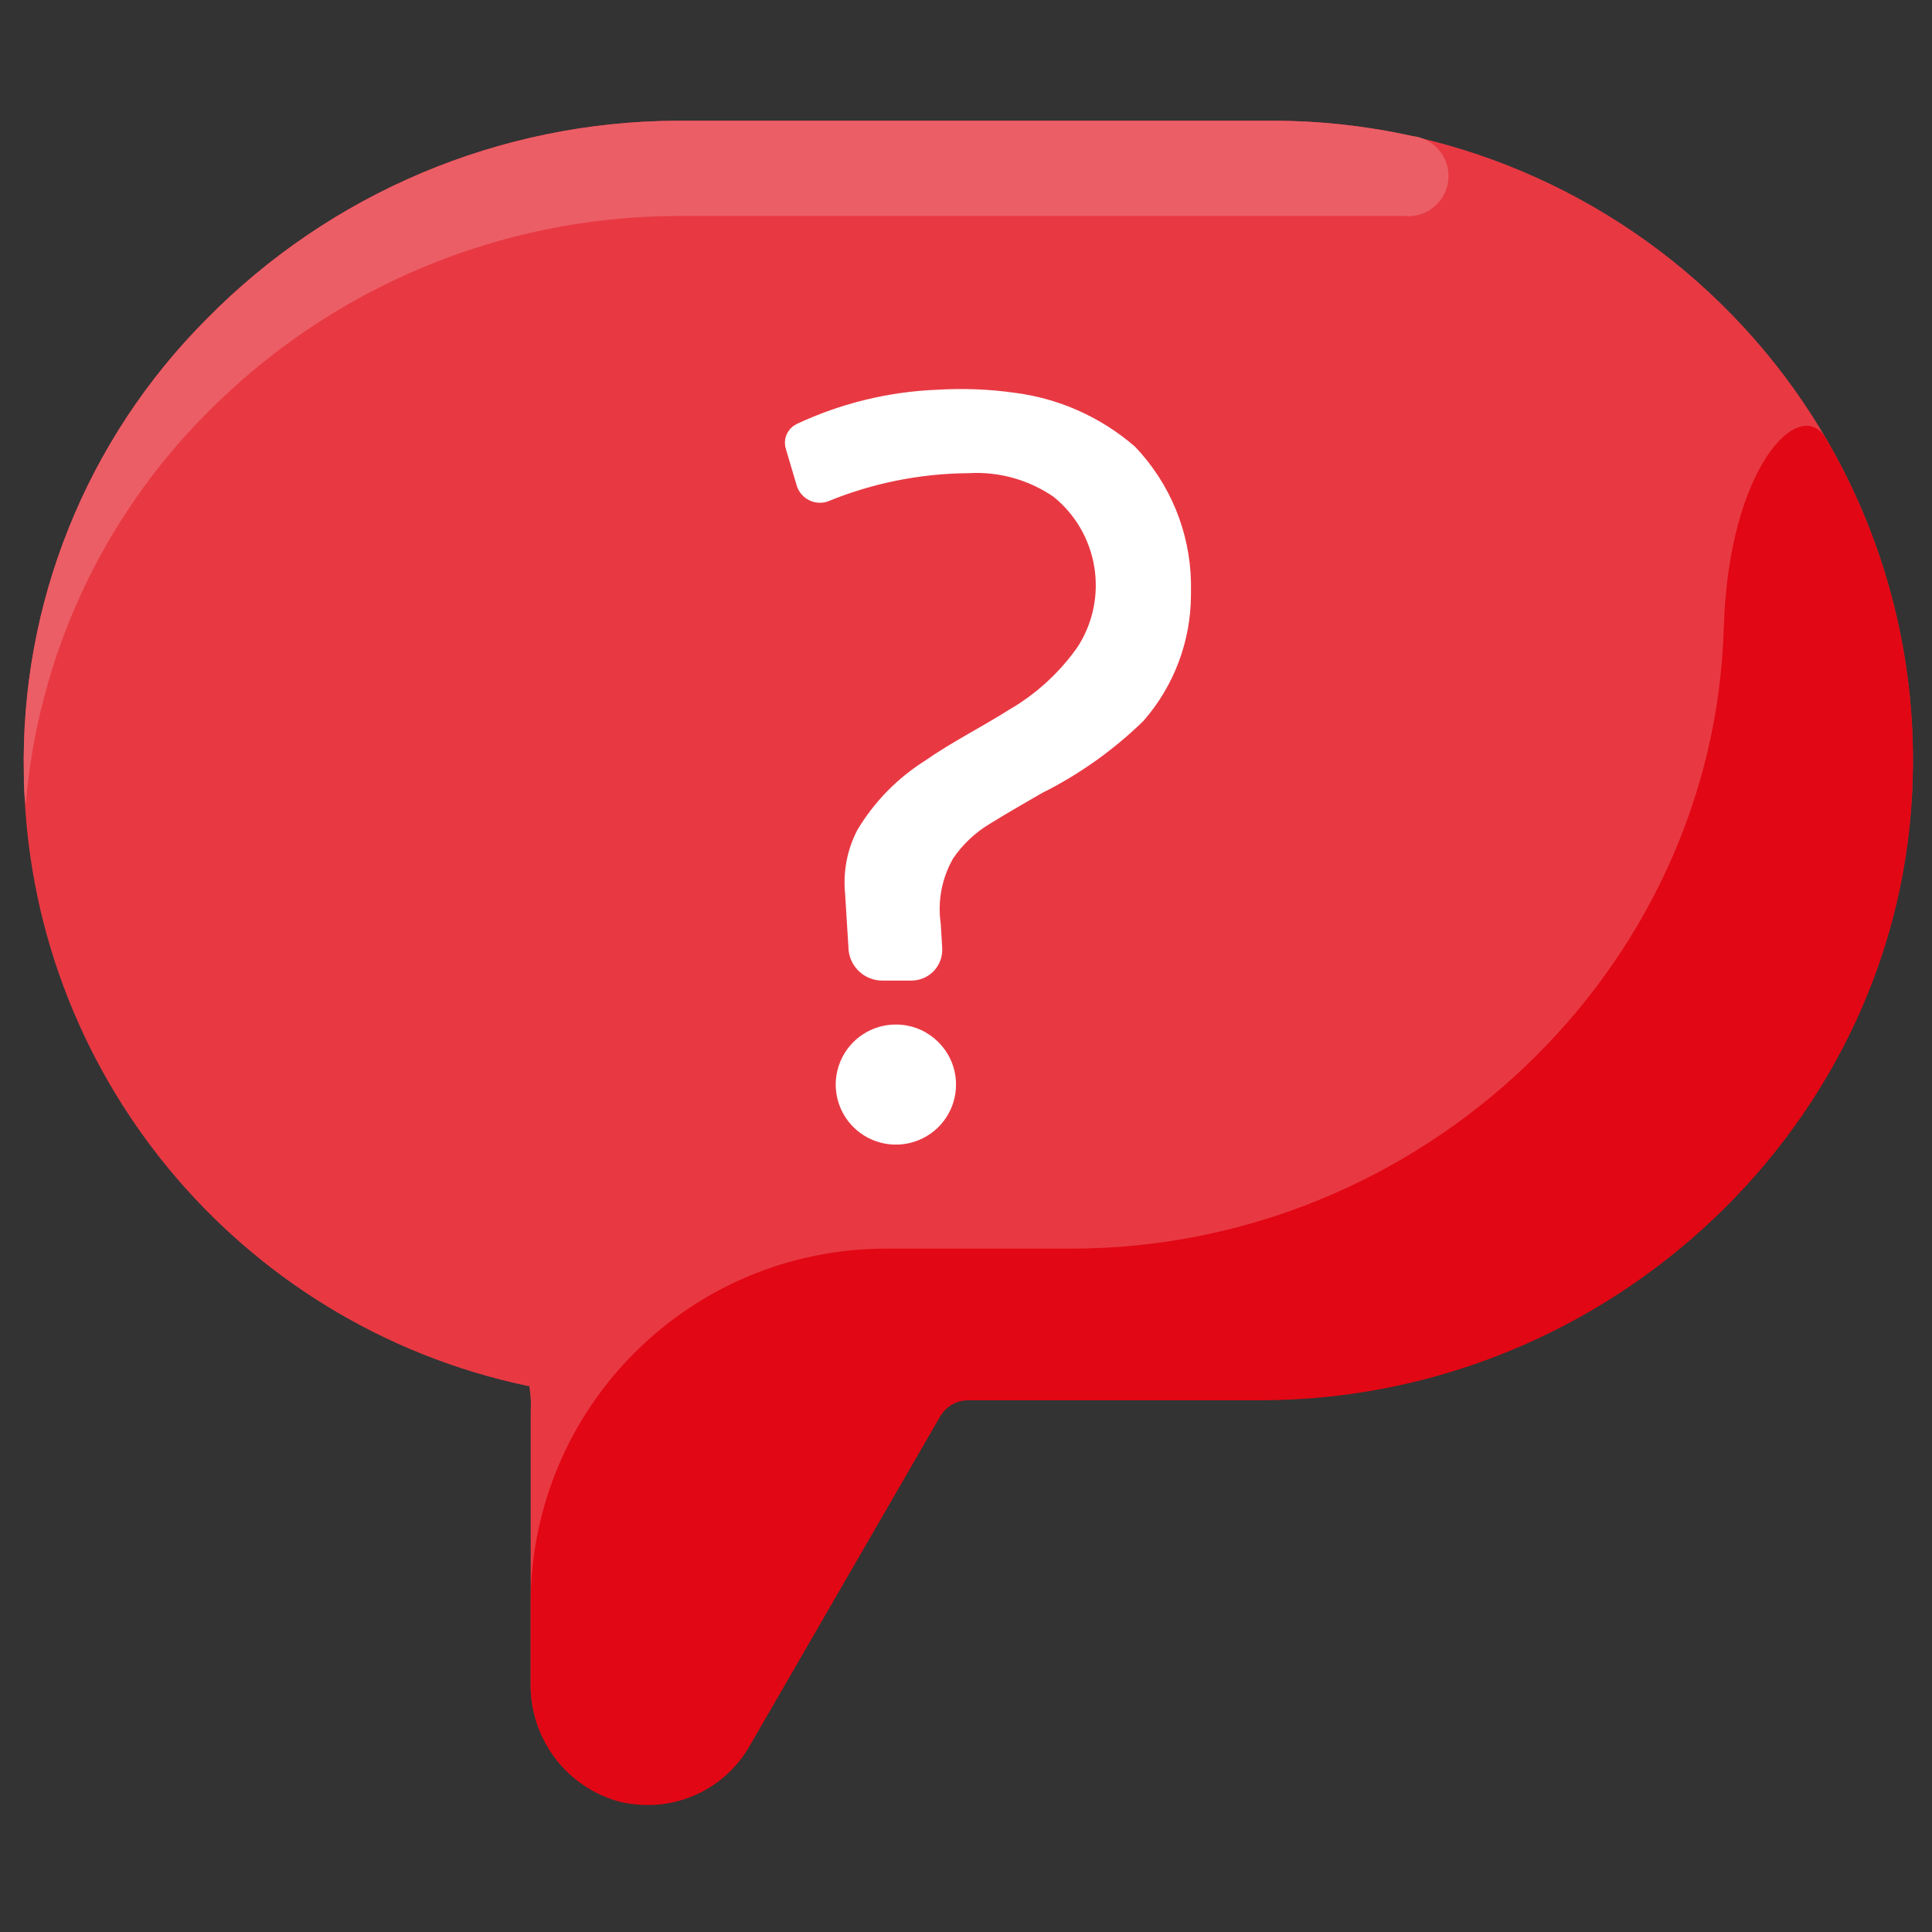
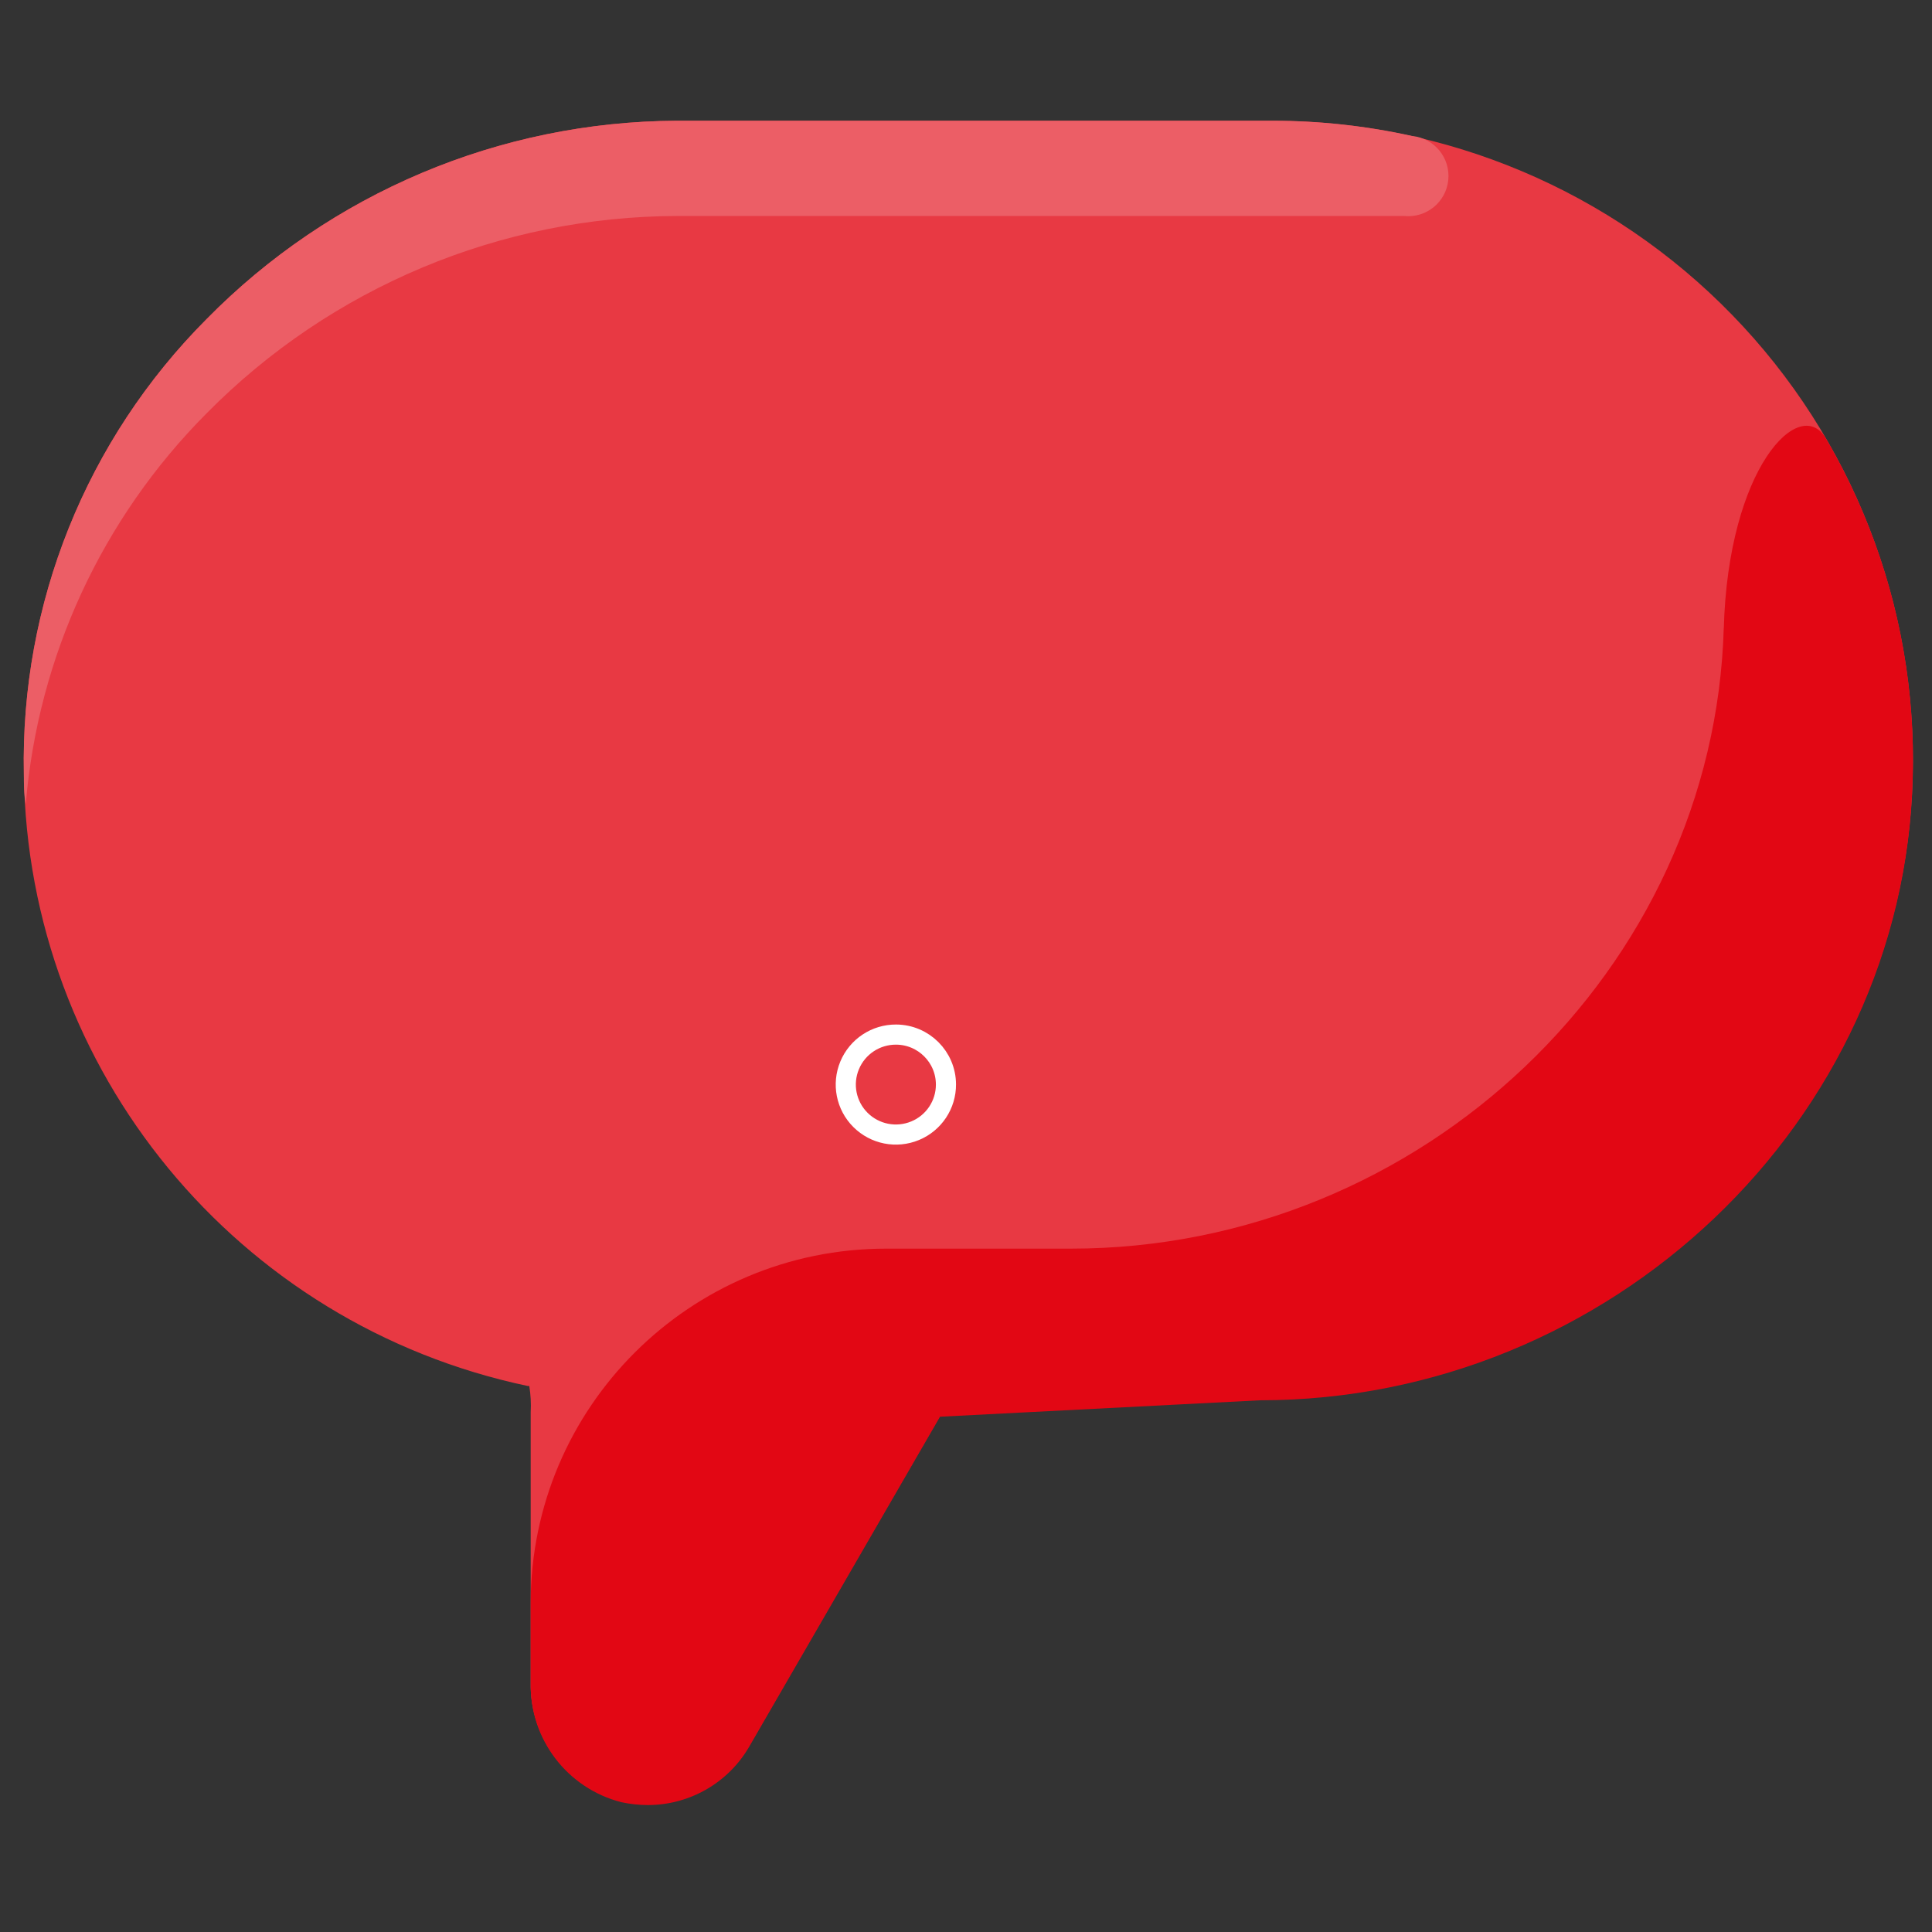
<svg xmlns="http://www.w3.org/2000/svg" width="48px" height="48px" viewBox="0 0 48 48" version="1.1">
  <rect x="0" y="0" width="48" height="48" fill="#333333" stroke="none" />
  <title>question</title>
  <desc>Created with Sketch.</desc>
  <g id="Ikoner-och-illustrationer" stroke="none" stroke-width="1" fill="none" fill-rule="evenodd">
    <g id="Santander-illustrations" transform="translate(-511, -278)">
      <g id="icon-13" transform="translate(511, 281)">
        <g id="icon">
          <path d="M16.101,41.823 C15.878,41.822 15.655,41.799 15.437,41.752 C14.09,41.406 13.158,40.182 13.185,38.794 L13.185,32.086 C13.197,31.868 13.185,31.65 13.15,31.435 L13.114,31.435 C5.892,29.914 0.691,23.599 0.593,16.232 C0.505,12.005 2.143,7.924 5.132,4.928 C8.215,1.791 12.427,0.016 16.83,3.55271368e-15 L31.644,3.55271368e-15 C35.936,0.008 40.043,1.746 43.032,4.821 C46.022,7.895 47.64,12.044 47.52,16.327 C47.289,24.845 40.012,31.766 31.301,31.766 L24.059,31.766 C23.768,31.765 23.498,31.921 23.354,32.174 L18.613,40.373 C18.094,41.269 17.137,41.821 16.101,41.823" id="Path" fill="#E83943" />
-           <path d="M23.502,23.94 C23.505,24.444 23.202,24.899 22.737,25.092 C22.271,25.286 21.735,25.18 21.378,24.824 C21.021,24.468 20.915,23.933 21.109,23.468 C21.303,23.003 21.759,22.701 22.264,22.704 C22.946,22.707 23.499,23.259 23.502,23.94" id="Path" fill="#FFFFFF" />
          <path d="M23.502,23.94 C23.505,24.444 23.202,24.899 22.737,25.092 C22.271,25.286 21.735,25.18 21.378,24.824 C21.021,24.468 20.915,23.933 21.109,23.468 C21.303,23.003 21.759,22.701 22.264,22.704 C22.946,22.707 23.499,23.259 23.502,23.94 Z" id="Path" stroke="#FFFFFF" stroke-width="0.5" stroke-linecap="round" stroke-linejoin="round" />
-           <path d="M21.333,20.592 L21.244,19.16 C21.198,18.673 21.293,18.182 21.517,17.746 C21.913,17.085 22.459,16.526 23.111,16.114 C23.781,15.646 24.516,15.28 25.209,14.842 C25.913,14.431 26.52,13.872 26.987,13.203 C27.835,11.881 27.552,10.133 26.329,9.145 C25.665,8.685 24.866,8.46 24.059,8.506 C22.827,8.515 21.608,8.76 20.468,9.228 C20.292,9.277 20.108,9.185 20.041,9.015 L19.769,8.098 C19.718,7.969 19.774,7.822 19.899,7.761 C20.964,7.261 22.119,6.979 23.295,6.933 C23.918,6.895 24.543,6.918 25.161,7.004 C26.223,7.137 27.222,7.581 28.03,8.282 C28.845,9.142 29.312,10.274 29.339,11.458 C29.339,11.565 29.339,11.671 29.339,11.784 C29.335,12.871 28.94,13.921 28.225,14.741 C27.502,15.444 26.675,16.031 25.772,16.481 C25.339,16.735 24.895,16.983 24.468,17.25 C24.069,17.488 23.727,17.811 23.467,18.196 C23.158,18.733 23.037,19.357 23.123,19.971 L23.159,20.562 C23.168,20.706 23.118,20.847 23.019,20.952 C22.92,21.056 22.781,21.114 22.637,21.112 L21.926,21.112 C21.614,21.113 21.355,20.873 21.333,20.562" id="Path" fill="#FFFFFF" />
-           <path d="M21.333,20.592 L21.244,19.16 C21.198,18.673 21.293,18.182 21.517,17.746 C21.913,17.085 22.459,16.526 23.111,16.114 C23.781,15.646 24.516,15.28 25.209,14.842 C25.913,14.431 26.52,13.872 26.987,13.203 C27.835,11.881 27.552,10.133 26.329,9.145 C25.665,8.685 24.866,8.46 24.059,8.506 C22.827,8.515 21.608,8.76 20.468,9.228 C20.292,9.277 20.108,9.185 20.041,9.015 L19.769,8.098 C19.718,7.969 19.774,7.822 19.899,7.761 C20.964,7.261 22.119,6.979 23.295,6.933 C23.918,6.895 24.543,6.918 25.161,7.004 C26.223,7.137 27.222,7.581 28.03,8.282 C28.845,9.142 29.312,10.274 29.339,11.458 C29.339,11.565 29.339,11.671 29.339,11.784 C29.335,12.871 28.94,13.921 28.225,14.741 C27.502,15.444 26.675,16.031 25.772,16.481 C25.339,16.735 24.895,16.983 24.468,17.25 C24.069,17.488 23.727,17.811 23.467,18.196 C23.158,18.733 23.037,19.357 23.123,19.971 L23.159,20.562 C23.168,20.706 23.118,20.847 23.019,20.952 C22.92,21.056 22.781,21.114 22.637,21.112 L21.926,21.112 C21.625,21.115 21.369,20.891 21.333,20.592 Z" id="Path" stroke="#FFFFFF" stroke-width="0.5" stroke-linecap="round" stroke-linejoin="round" />
          <path d="M31.615,-1.77470092e-10 L16.8,-1.77470092e-10 C12.408,0.024 8.208,1.798 5.132,4.928 C2.144,7.922 0.505,12.001 0.593,16.226 C0.593,16.481 0.593,16.729 0.64,16.977 C0.945,13.314 2.536,9.877 5.132,7.27 C8.219,4.142 12.431,2.376 16.83,2.366 L34.886,2.366 C35.436,2.422 35.927,2.022 35.982,1.473 C36.038,0.924 35.637,0.434 35.087,0.379 C33.947,0.127 32.783,-0 31.615,-1.77468311e-10 L31.615,-1.77470092e-10 Z" id="Shape" fill="#EC5E66" fill-rule="nonzero" />
-           <path d="M42.827,12.582 C42.59,21.095 35.319,28.022 26.607,28.022 L22.015,28.022 C17.141,28.022 13.188,31.964 13.185,36.83 L13.185,38.817 C13.158,40.205 14.09,41.43 15.437,41.775 C15.655,41.822 15.878,41.846 16.101,41.846 C17.137,41.844 18.094,41.292 18.613,40.397 L23.354,32.198 C23.498,31.945 23.768,31.788 24.059,31.79 L31.301,31.79 C40.012,31.79 47.301,24.863 47.52,16.35 C47.611,13.384 46.863,10.453 45.363,7.891 C44.717,6.797 42.933,8.619 42.827,12.624" id="Path" fill="#E20714" />
+           <path d="M42.827,12.582 C42.59,21.095 35.319,28.022 26.607,28.022 L22.015,28.022 C17.141,28.022 13.188,31.964 13.185,36.83 L13.185,38.817 C13.158,40.205 14.09,41.43 15.437,41.775 C15.655,41.822 15.878,41.846 16.101,41.846 C17.137,41.844 18.094,41.292 18.613,40.397 L23.354,32.198 L31.301,31.79 C40.012,31.79 47.301,24.863 47.52,16.35 C47.611,13.384 46.863,10.453 45.363,7.891 C44.717,6.797 42.933,8.619 42.827,12.624" id="Path" fill="#E20714" />
        </g>
      </g>
    </g>
  </g>
</svg>